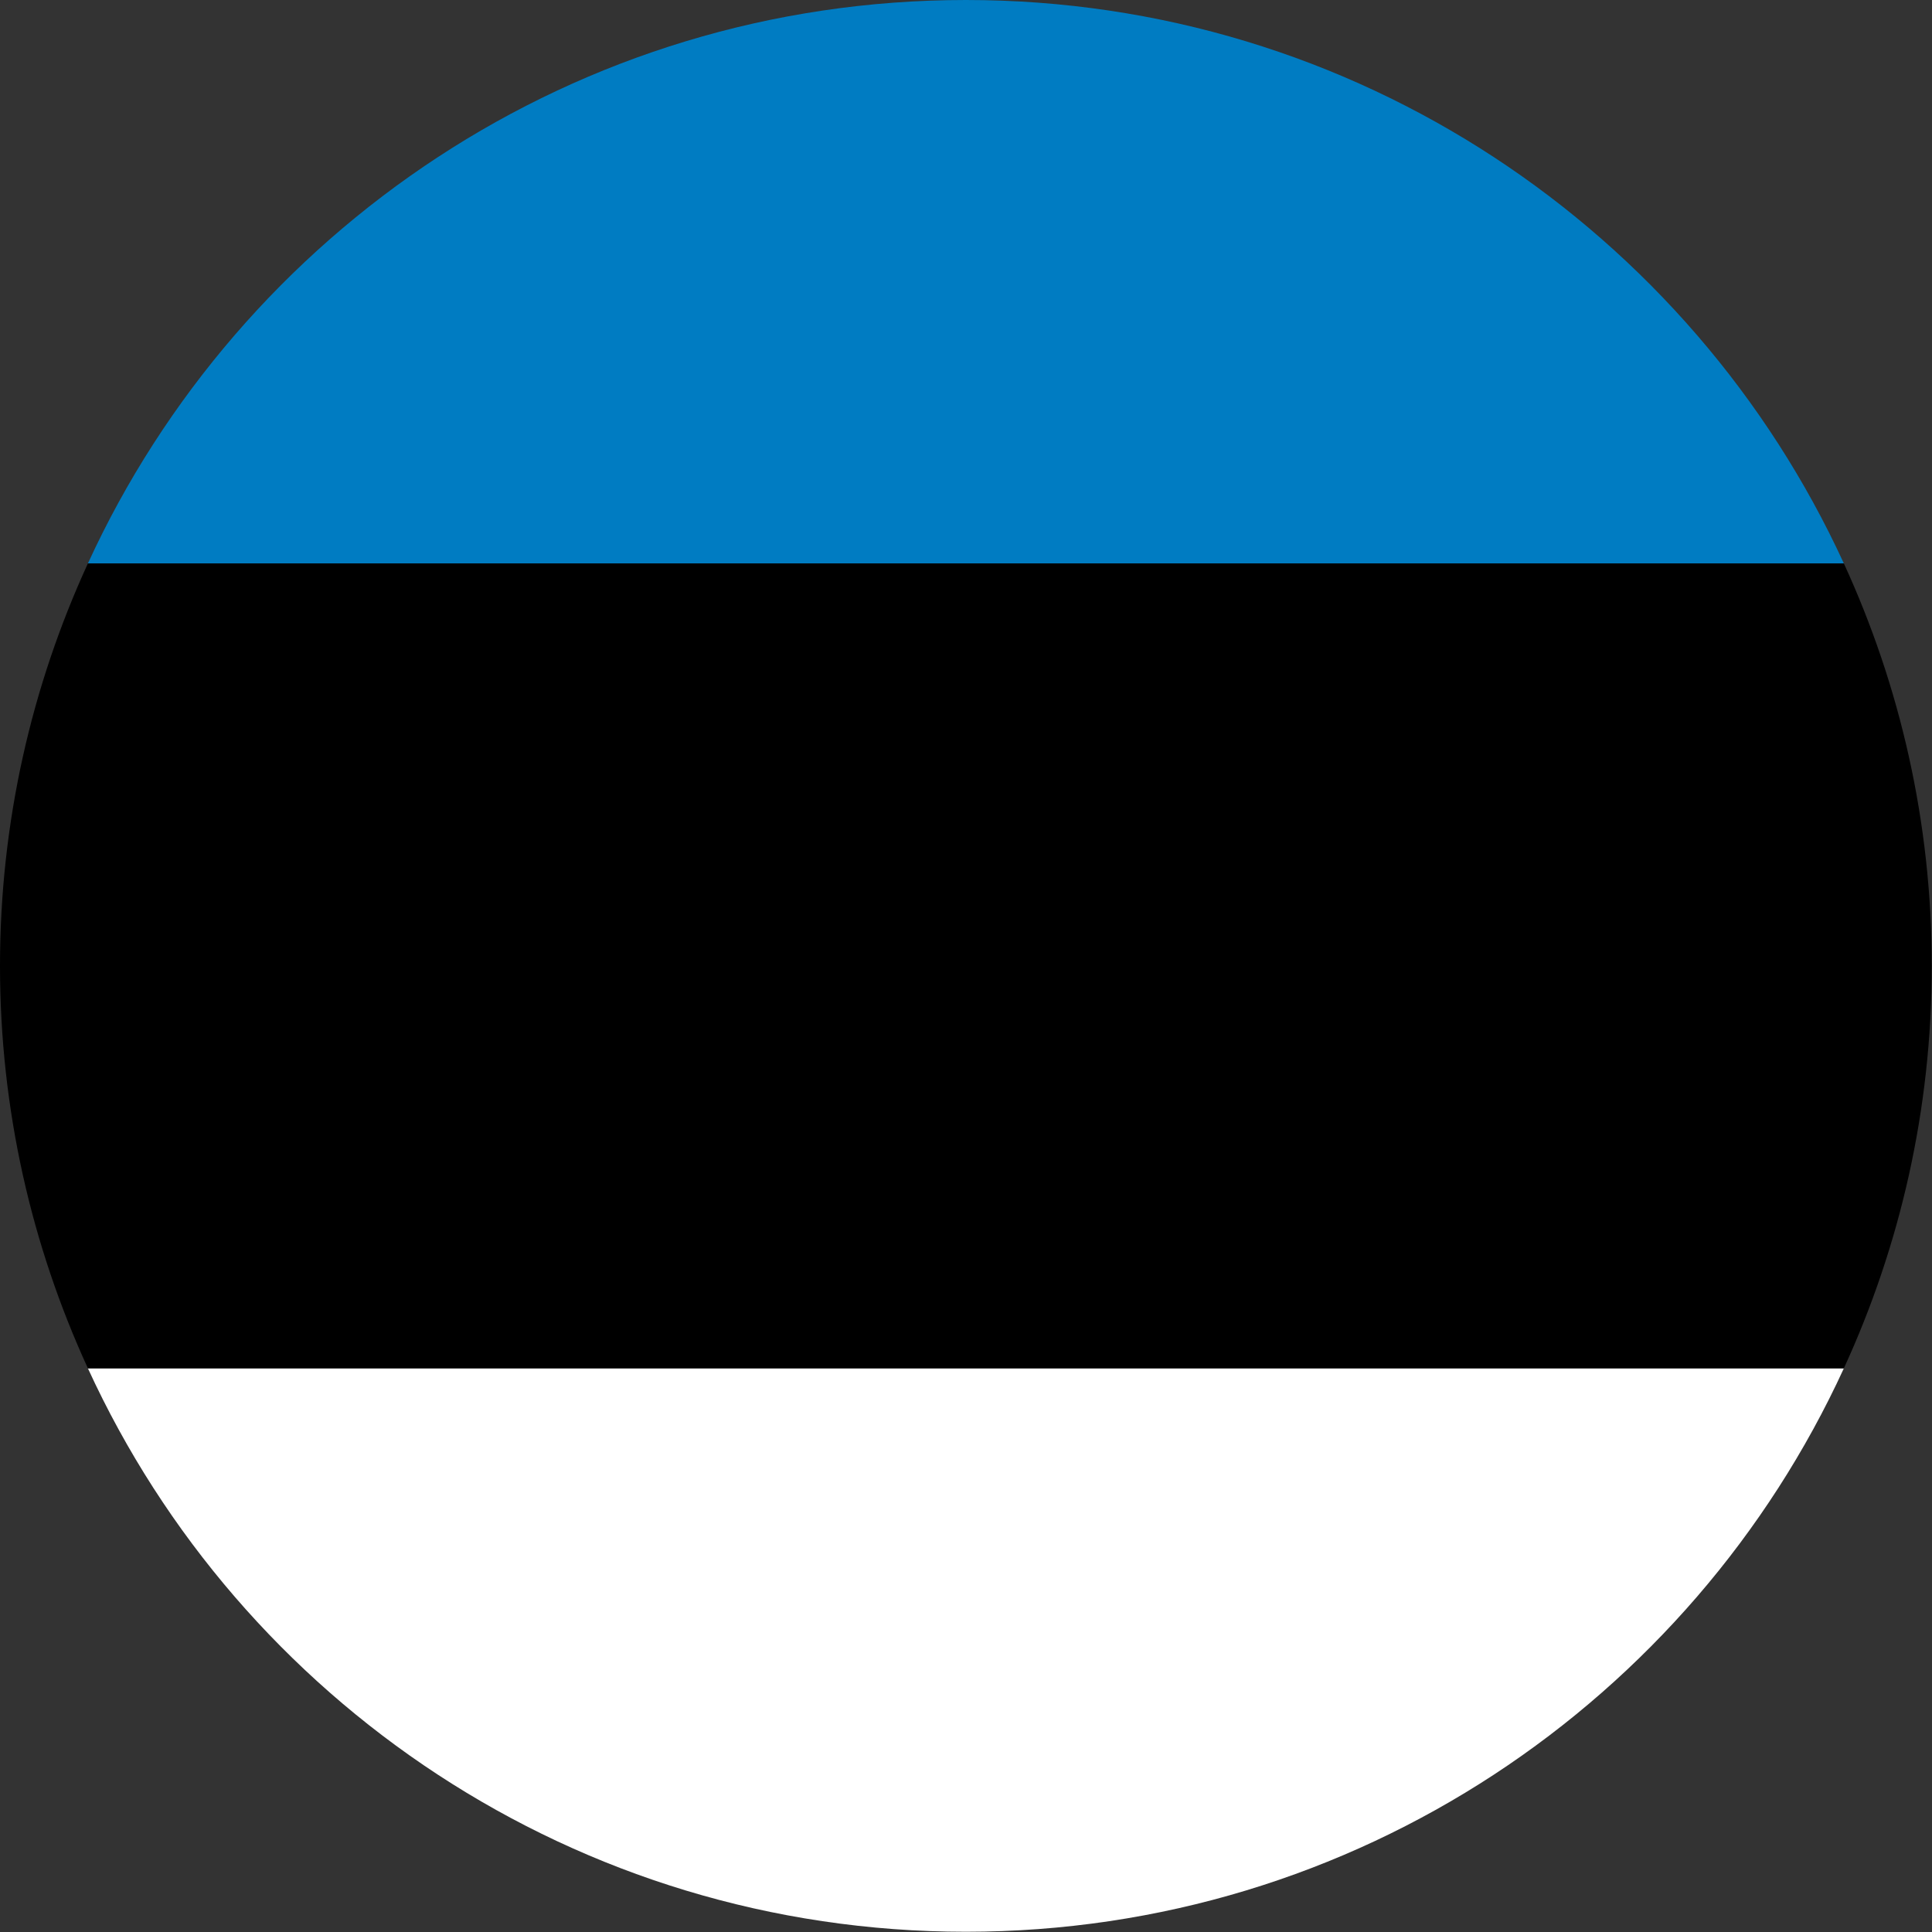
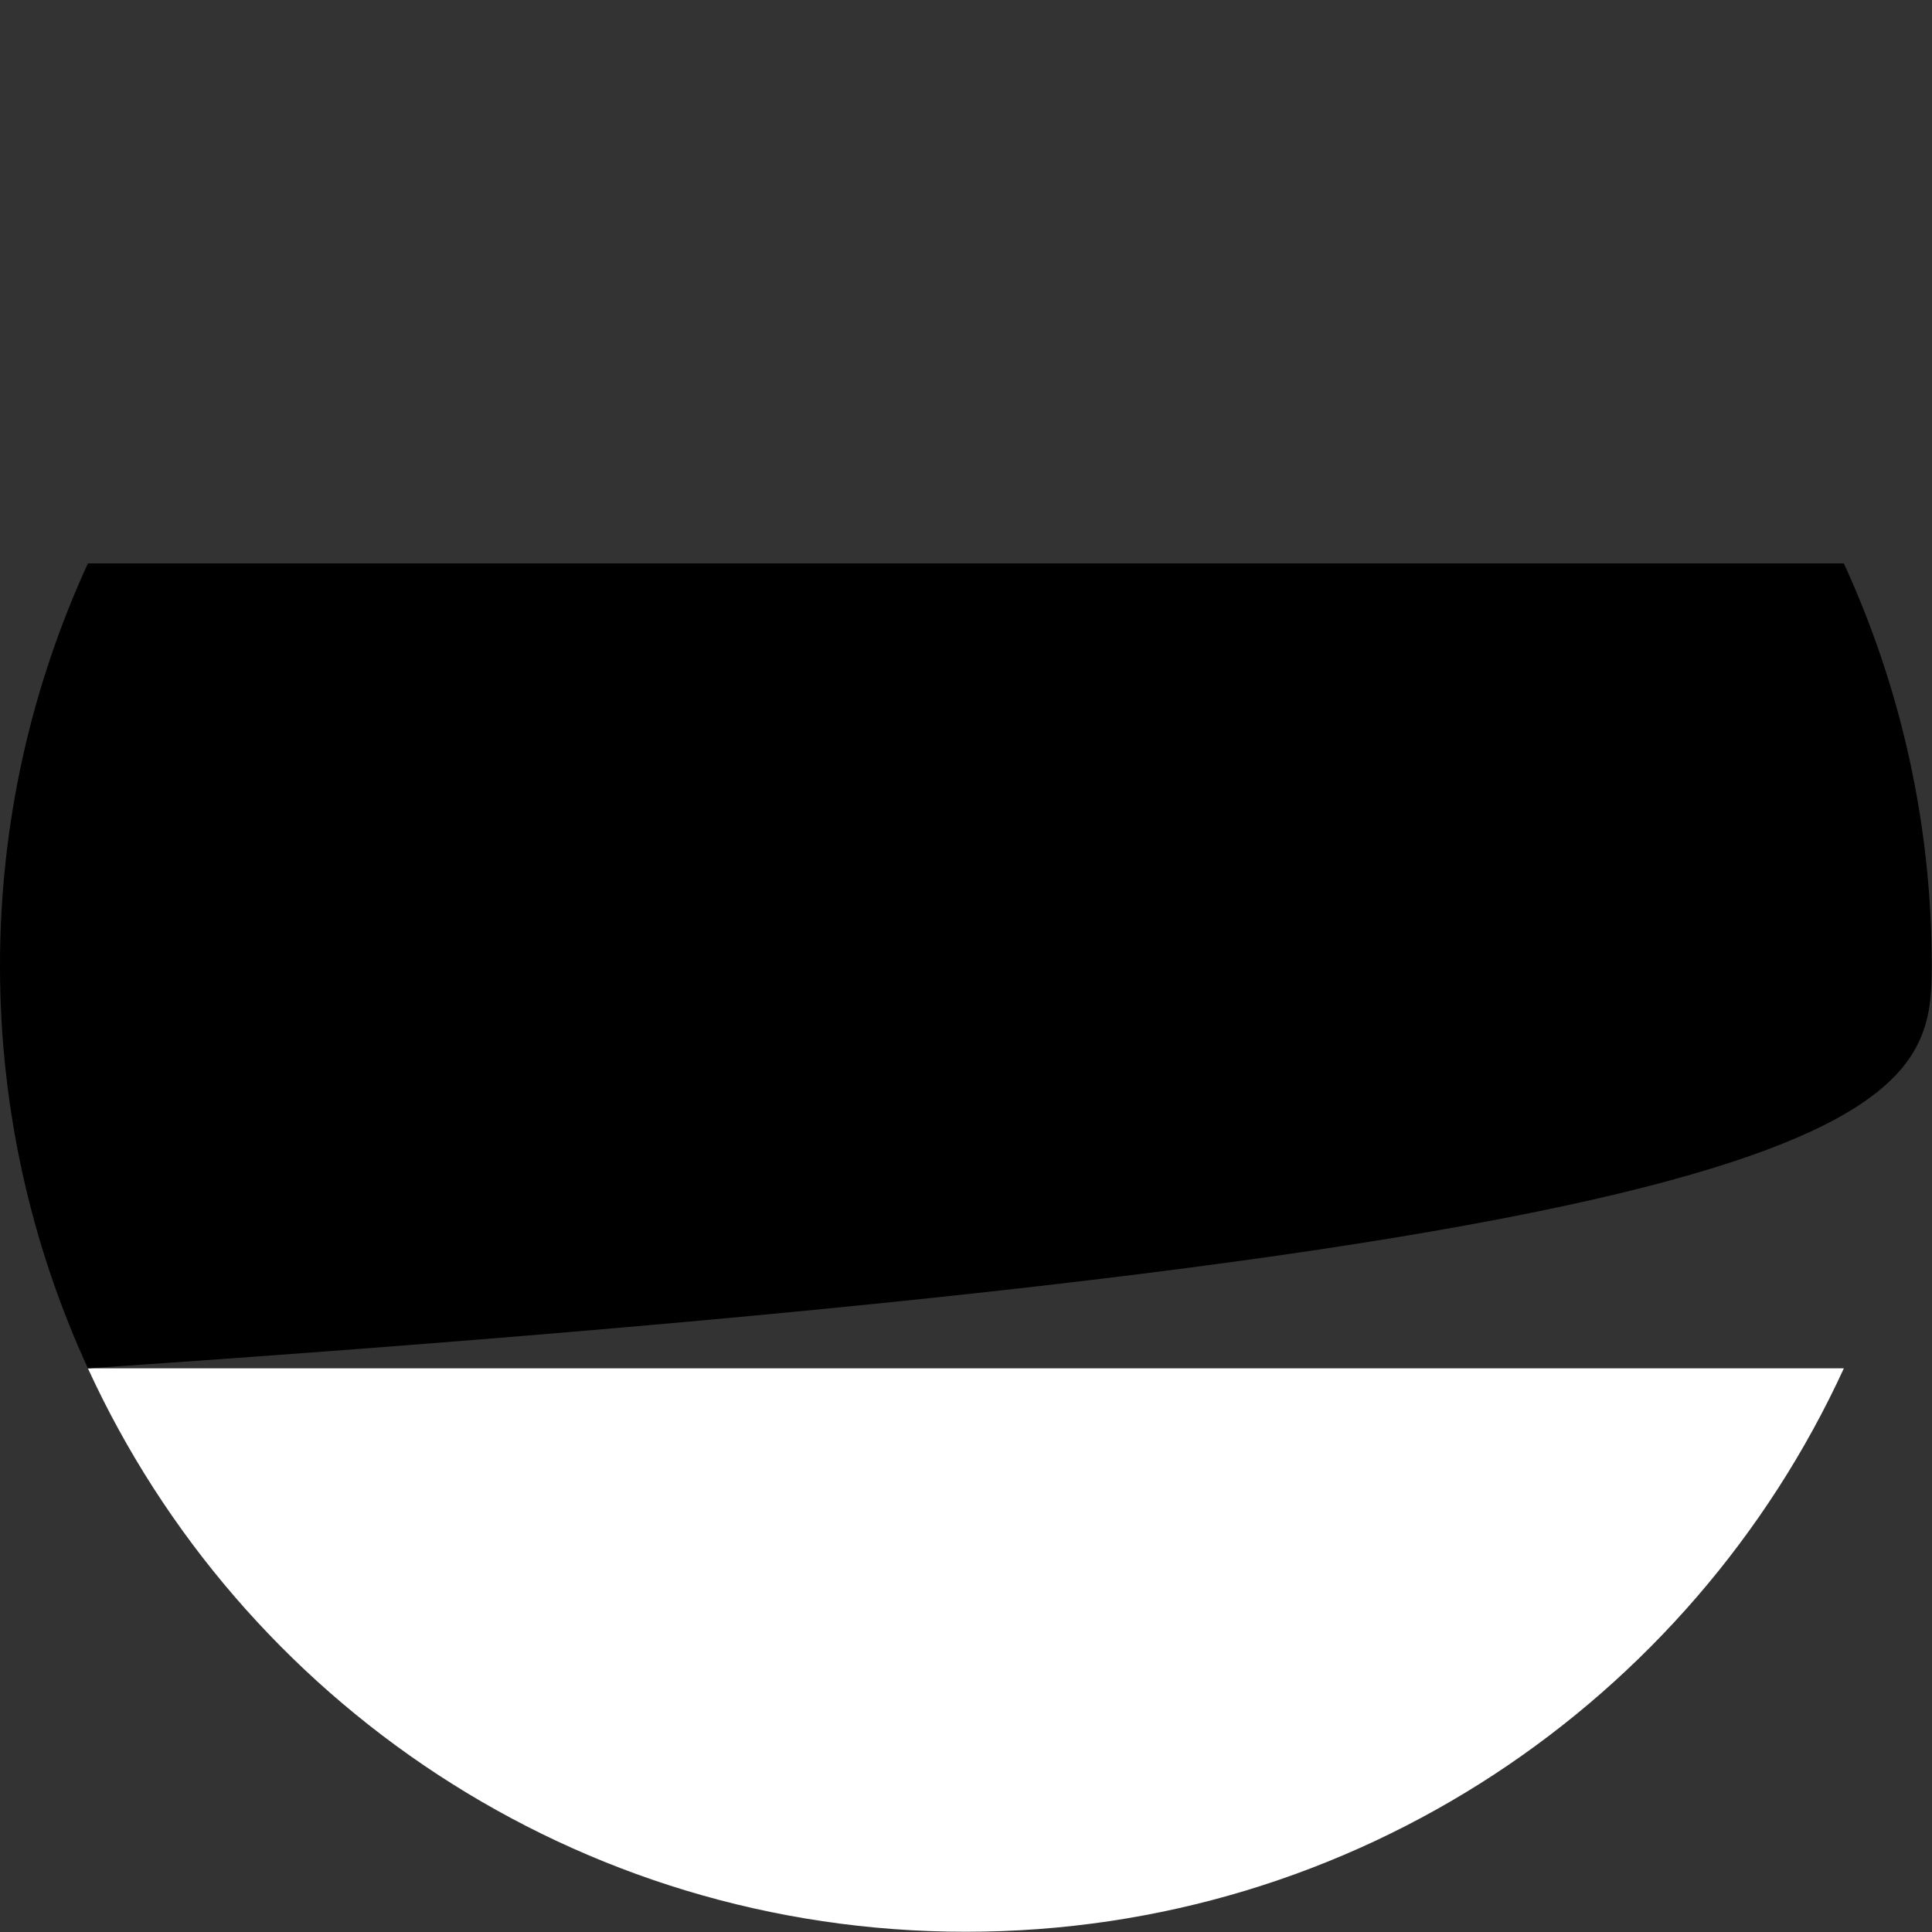
<svg xmlns="http://www.w3.org/2000/svg" width="16" height="16" viewBox="0 0 16 16" fill="none">
  <rect x="0" y="0" width="16" height="16" fill="#333333" stroke="none" />
  <path fill-rule="evenodd" clip-rule="evenodd" d="M7.999 15.998C11.227 15.998 14.006 14.085 15.27 11.332H0.728C1.991 14.085 4.771 15.998 7.999 15.998" fill="white" />
-   <path fill-rule="evenodd" clip-rule="evenodd" d="M7.999 0C4.771 0 1.991 1.914 0.728 4.666H15.27C14.006 1.914 11.227 0 7.999 0" fill="#007CC2" />
-   <path fill-rule="evenodd" clip-rule="evenodd" d="M0 7.999C0 9.189 0.262 10.317 0.728 11.332H15.27C15.736 10.317 15.998 9.189 15.998 7.999C15.998 6.809 15.736 5.681 15.27 4.666H0.728C0.262 5.681 0 6.809 0 7.999" fill="black" />
+   <path fill-rule="evenodd" clip-rule="evenodd" d="M0 7.999C0 9.189 0.262 10.317 0.728 11.332C15.736 10.317 15.998 9.189 15.998 7.999C15.998 6.809 15.736 5.681 15.27 4.666H0.728C0.262 5.681 0 6.809 0 7.999" fill="black" />
</svg>